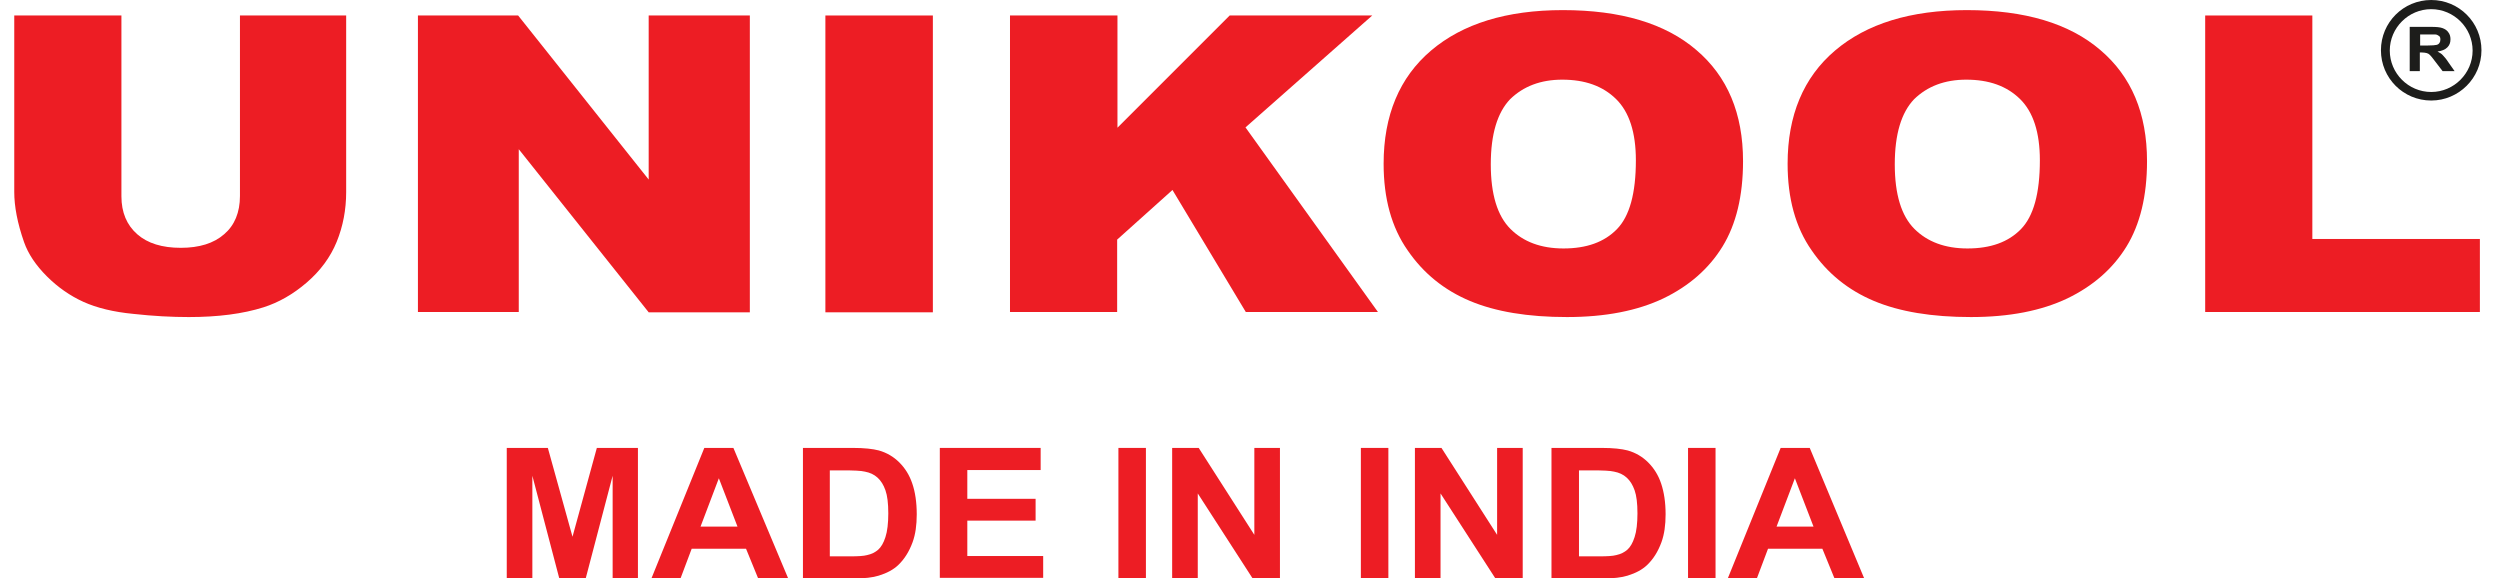
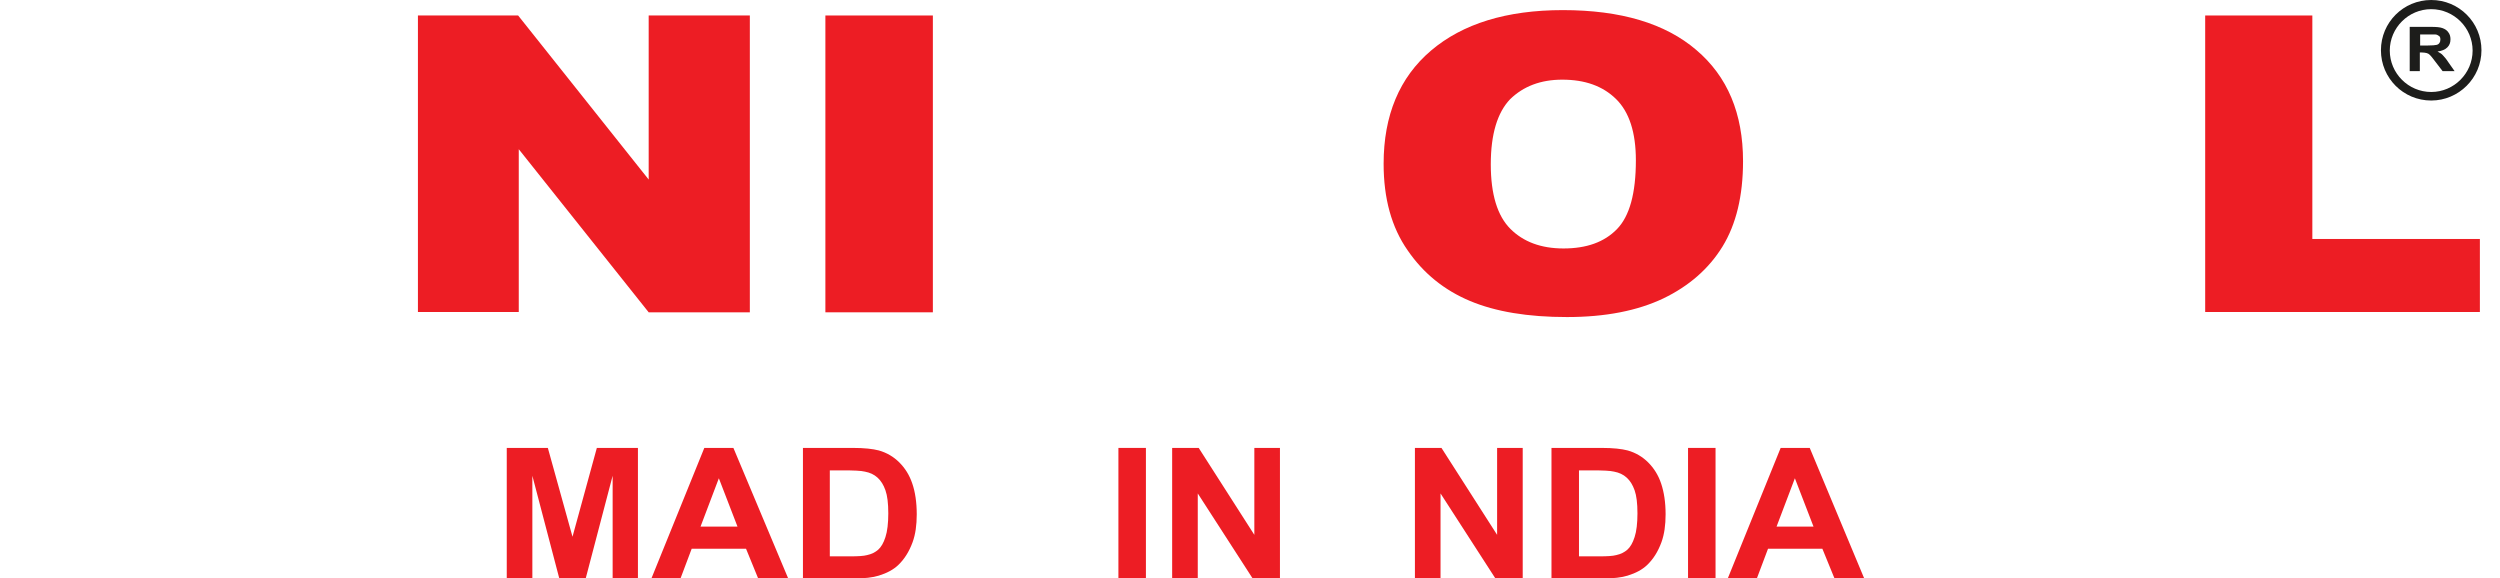
<svg xmlns="http://www.w3.org/2000/svg" version="1.1" id="Layer_1" x="0px" y="0px" width="526.099px" height="121.733px" viewBox="46.401 43.771 526.099 121.733" enable-background="new 46.401 43.771 526.099 121.733" xml:space="preserve">
  <g>
    <g>
-       <path fill="#ED1D24" d="M96.698,47.03h22.551v37.186c0,3.659-0.665,7.184-1.996,10.444c-1.331,3.259-3.459,6.12-6.319,8.581    s-5.92,4.191-9.047,5.188c-4.391,1.397-9.646,2.063-15.766,2.063c-3.525,0-7.45-0.2-11.641-0.666    c-4.191-0.399-7.716-1.264-10.51-2.528c-2.794-1.264-5.388-3.06-7.717-5.388c-2.328-2.328-3.924-4.723-4.789-7.184    c-1.397-3.991-2.063-7.517-2.063-10.577V47.03h22.551v38.05c0,3.393,1.131,6.053,3.326,7.982c2.195,1.929,5.255,2.86,9.18,2.86    c3.858,0,6.918-0.931,9.113-2.86c2.195-1.863,3.326-4.59,3.326-8.049V47.03H96.698z" />
      <path fill="#ED1D24" d="M134.349,47.03h21.087l27.473,34.524V47.03h21.287v62.463h-21.287l-27.34-34.325v34.258h-21.22    L134.349,47.03L134.349,47.03z" />
      <path fill="#ED1D24" d="M220.095,47.03h22.617v62.463h-22.617V47.03z" />
-       <path fill="#ED1D24" d="M259.009,47.03h22.551v23.615l23.615-23.615h30.001l-26.675,23.549l27.872,38.848h-27.806L293.135,83.75    l-11.641,10.444v15.233h-22.551V47.03H259.009z" />
      <path fill="#ED1D24" d="M337.57,78.229c0-10.178,3.326-18.161,9.979-23.815s15.898-8.515,27.739-8.515    c12.174,0,21.553,2.794,28.072,8.382c6.585,5.588,9.845,13.371,9.845,23.416c0,7.317-1.463,13.304-4.323,17.96    c-2.86,4.657-7.052,8.315-12.439,10.91c-5.455,2.594-12.174,3.925-20.289,3.925c-8.249,0-15.034-1.131-20.422-3.393    c-5.389-2.262-9.779-5.788-13.105-10.644C339.233,91.6,337.57,85.546,337.57,78.229z M360.121,78.362    c0,6.319,1.397,10.843,4.125,13.57c2.727,2.728,6.452,4.125,11.175,4.125c4.856,0,8.582-1.331,11.242-4.058    c2.661-2.727,3.991-7.517,3.991-14.501c0-5.854-1.396-10.178-4.19-12.905c-2.794-2.727-6.52-4.058-11.309-4.058    c-4.523,0-8.183,1.397-10.976,4.125C361.519,67.452,360.121,71.976,360.121,78.362z" />
-       <path fill="#ED1D24" d="M422.585,78.229c0-10.178,3.326-18.161,9.978-23.815c6.652-5.654,15.899-8.515,27.739-8.515    c12.174,0,21.554,2.794,28.072,8.382c6.586,5.588,9.845,13.371,9.845,23.416c0,7.317-1.463,13.304-4.323,17.96    c-2.86,4.657-7.052,8.315-12.439,10.91c-5.455,2.594-12.174,3.925-20.289,3.925c-8.249,0-15.034-1.131-20.422-3.393    c-5.389-2.262-9.778-5.788-13.104-10.644C424.248,91.6,422.585,85.546,422.585,78.229z M445.136,78.362    c0,6.319,1.396,10.843,4.124,13.57s6.452,4.125,11.176,4.125c4.855,0,8.581-1.331,11.242-4.058    c2.66-2.727,3.991-7.517,3.991-14.501c0-5.854-1.397-10.178-4.191-12.905c-2.794-2.727-6.519-4.058-11.309-4.058    c-4.523,0-8.182,1.397-10.976,4.125C446.532,67.452,445.136,71.976,445.136,78.362z" />
      <path fill="#ED1D24" d="M510.459,47.03h22.551v47.03h35.256v15.367h-57.807V47.03z" />
    </g>
  </g>
  <g>
    <g>
      <path fill="#ED1D24" d="M153.042,165.438v-27.407h8.647l5.189,18.692L172,138.031h8.647v27.407h-5.322v-21.553l-5.654,21.553    h-5.587l-5.654-21.553v21.553H153.042z" />
      <path fill="#ED1D24" d="M212.245,165.438h-6.319l-2.528-6.187h-11.442l-2.328,6.187h-6.12l11.109-27.407h6.12L212.245,165.438z     M201.602,154.595l-3.925-10.178l-3.858,10.178H201.602z" />
      <path fill="#ED1D24" d="M215.305,138.031h10.577c2.395,0,4.191,0.2,5.455,0.532c1.663,0.466,3.126,1.331,4.324,2.528    c1.197,1.197,2.128,2.661,2.727,4.457c0.599,1.729,0.932,3.924,0.932,6.452c0,2.262-0.266,4.191-0.865,5.854    c-0.732,1.996-1.73,3.592-3.06,4.856c-0.998,0.931-2.328,1.663-4.058,2.195c-1.264,0.399-2.993,0.599-5.122,0.599h-10.843v-27.473    H215.305z M221.026,142.688v18.161h4.324c1.597,0,2.794-0.067,3.526-0.266c0.931-0.2,1.729-0.599,2.328-1.131    s1.131-1.397,1.53-2.661c0.399-1.197,0.599-2.927,0.599-4.989c0-2.129-0.199-3.725-0.599-4.856    c-0.399-1.131-0.931-1.996-1.663-2.661c-0.731-0.665-1.596-1.064-2.661-1.264c-0.798-0.2-2.395-0.266-4.723-0.266h-2.661V142.688z    " />
-       <path fill="#ED1D24" d="M244.175,165.438v-27.407h21.22v4.656h-15.433v6.054h14.369v4.59h-14.369v7.45h15.965v4.59h-21.752    V165.438z" />
      <path fill="#ED1D24" d="M281.76,165.438v-27.407h5.787v27.407H281.76z" />
      <path fill="#ED1D24" d="M293.068,165.438v-27.407h5.587l11.708,18.293v-18.293h5.389v27.407h-5.787l-11.508-17.828v17.828H293.068    z" />
-       <path fill="#ED1D24" d="M332.781,165.438v-27.407h5.787v27.407H332.781z" />
      <path fill="#ED1D24" d="M344.156,165.438v-27.407h5.588l11.708,18.293v-18.293h5.388v27.407h-5.787l-11.508-17.828v17.828H344.156    z" />
      <path fill="#ED1D24" d="M372.894,138.031h10.577c2.395,0,4.19,0.2,5.454,0.532c1.663,0.466,3.127,1.331,4.324,2.528    s2.129,2.661,2.728,4.457c0.599,1.796,0.931,3.924,0.931,6.452c0,2.262-0.266,4.191-0.864,5.854    c-0.731,1.996-1.729,3.592-3.061,4.856c-0.997,0.931-2.328,1.663-4.058,2.195c-1.264,0.399-2.993,0.599-5.122,0.599h-10.909    V138.031z M378.681,142.688v18.161h4.324c1.597,0,2.794-0.067,3.525-0.266c0.932-0.2,1.729-0.599,2.328-1.131    s1.131-1.397,1.53-2.661c0.399-1.197,0.599-2.927,0.599-4.989c0-2.129-0.199-3.725-0.599-4.856s-0.932-1.996-1.663-2.661    s-1.597-1.064-2.661-1.264c-0.798-0.2-2.395-0.266-4.723-0.266h-2.661V142.688z" />
      <path fill="#ED1D24" d="M401.631,165.438v-27.407h5.787v27.407H401.631z" />
      <path fill="#ED1D24" d="M438.683,165.438h-6.253l-2.527-6.187h-11.441l-2.329,6.187h-6.119l11.108-27.407h6.12L438.683,165.438z     M428.039,154.595l-3.924-10.178l-3.858,10.178H428.039z" />
    </g>
  </g>
  <g>
    <g>
      <path fill="#1D1D1B" d="M553.498,58.738v-9.313h4.457c1.131,0,1.93,0.066,2.461,0.266c0.532,0.199,0.932,0.465,1.198,0.865    c0.332,0.399,0.465,0.931,0.465,1.463c0,0.731-0.199,1.264-0.665,1.729s-1.131,0.732-2.062,0.865    c0.465,0.266,0.864,0.466,1.131,0.798c0.266,0.266,0.731,0.798,1.197,1.53l1.264,1.796h-2.528l-1.529-1.996    c-0.532-0.732-0.932-1.198-1.131-1.397c-0.2-0.2-0.399-0.333-0.665-0.399c-0.267-0.066-0.599-0.133-1.064-0.133h-0.399v3.925    H553.498z M555.627,53.35h1.597c0.998,0,1.663-0.067,1.929-0.133c0.267-0.066,0.466-0.199,0.599-0.399    c0.134-0.2,0.2-0.399,0.2-0.732s-0.066-0.599-0.267-0.731c-0.199-0.133-0.466-0.333-0.798-0.333c-0.2,0-0.665,0-1.53,0h-1.663    v2.329H555.627z" />
    </g>
  </g>
  <g>
    <g>
      <path fill="#1D1D1B" d="M558.021,64.925c-5.854,0-10.576-4.723-10.576-10.577c0-5.854,4.723-10.577,10.576-10.577    c5.854,0,10.577,4.723,10.577,10.577C568.599,60.202,563.809,64.925,558.021,64.925z M558.021,45.7    c-4.789,0-8.714,3.925-8.714,8.714c0,4.79,3.925,8.714,8.714,8.714c4.79,0,8.715-3.925,8.715-8.714    C566.736,49.625,562.812,45.7,558.021,45.7z" />
    </g>
  </g>
</svg>